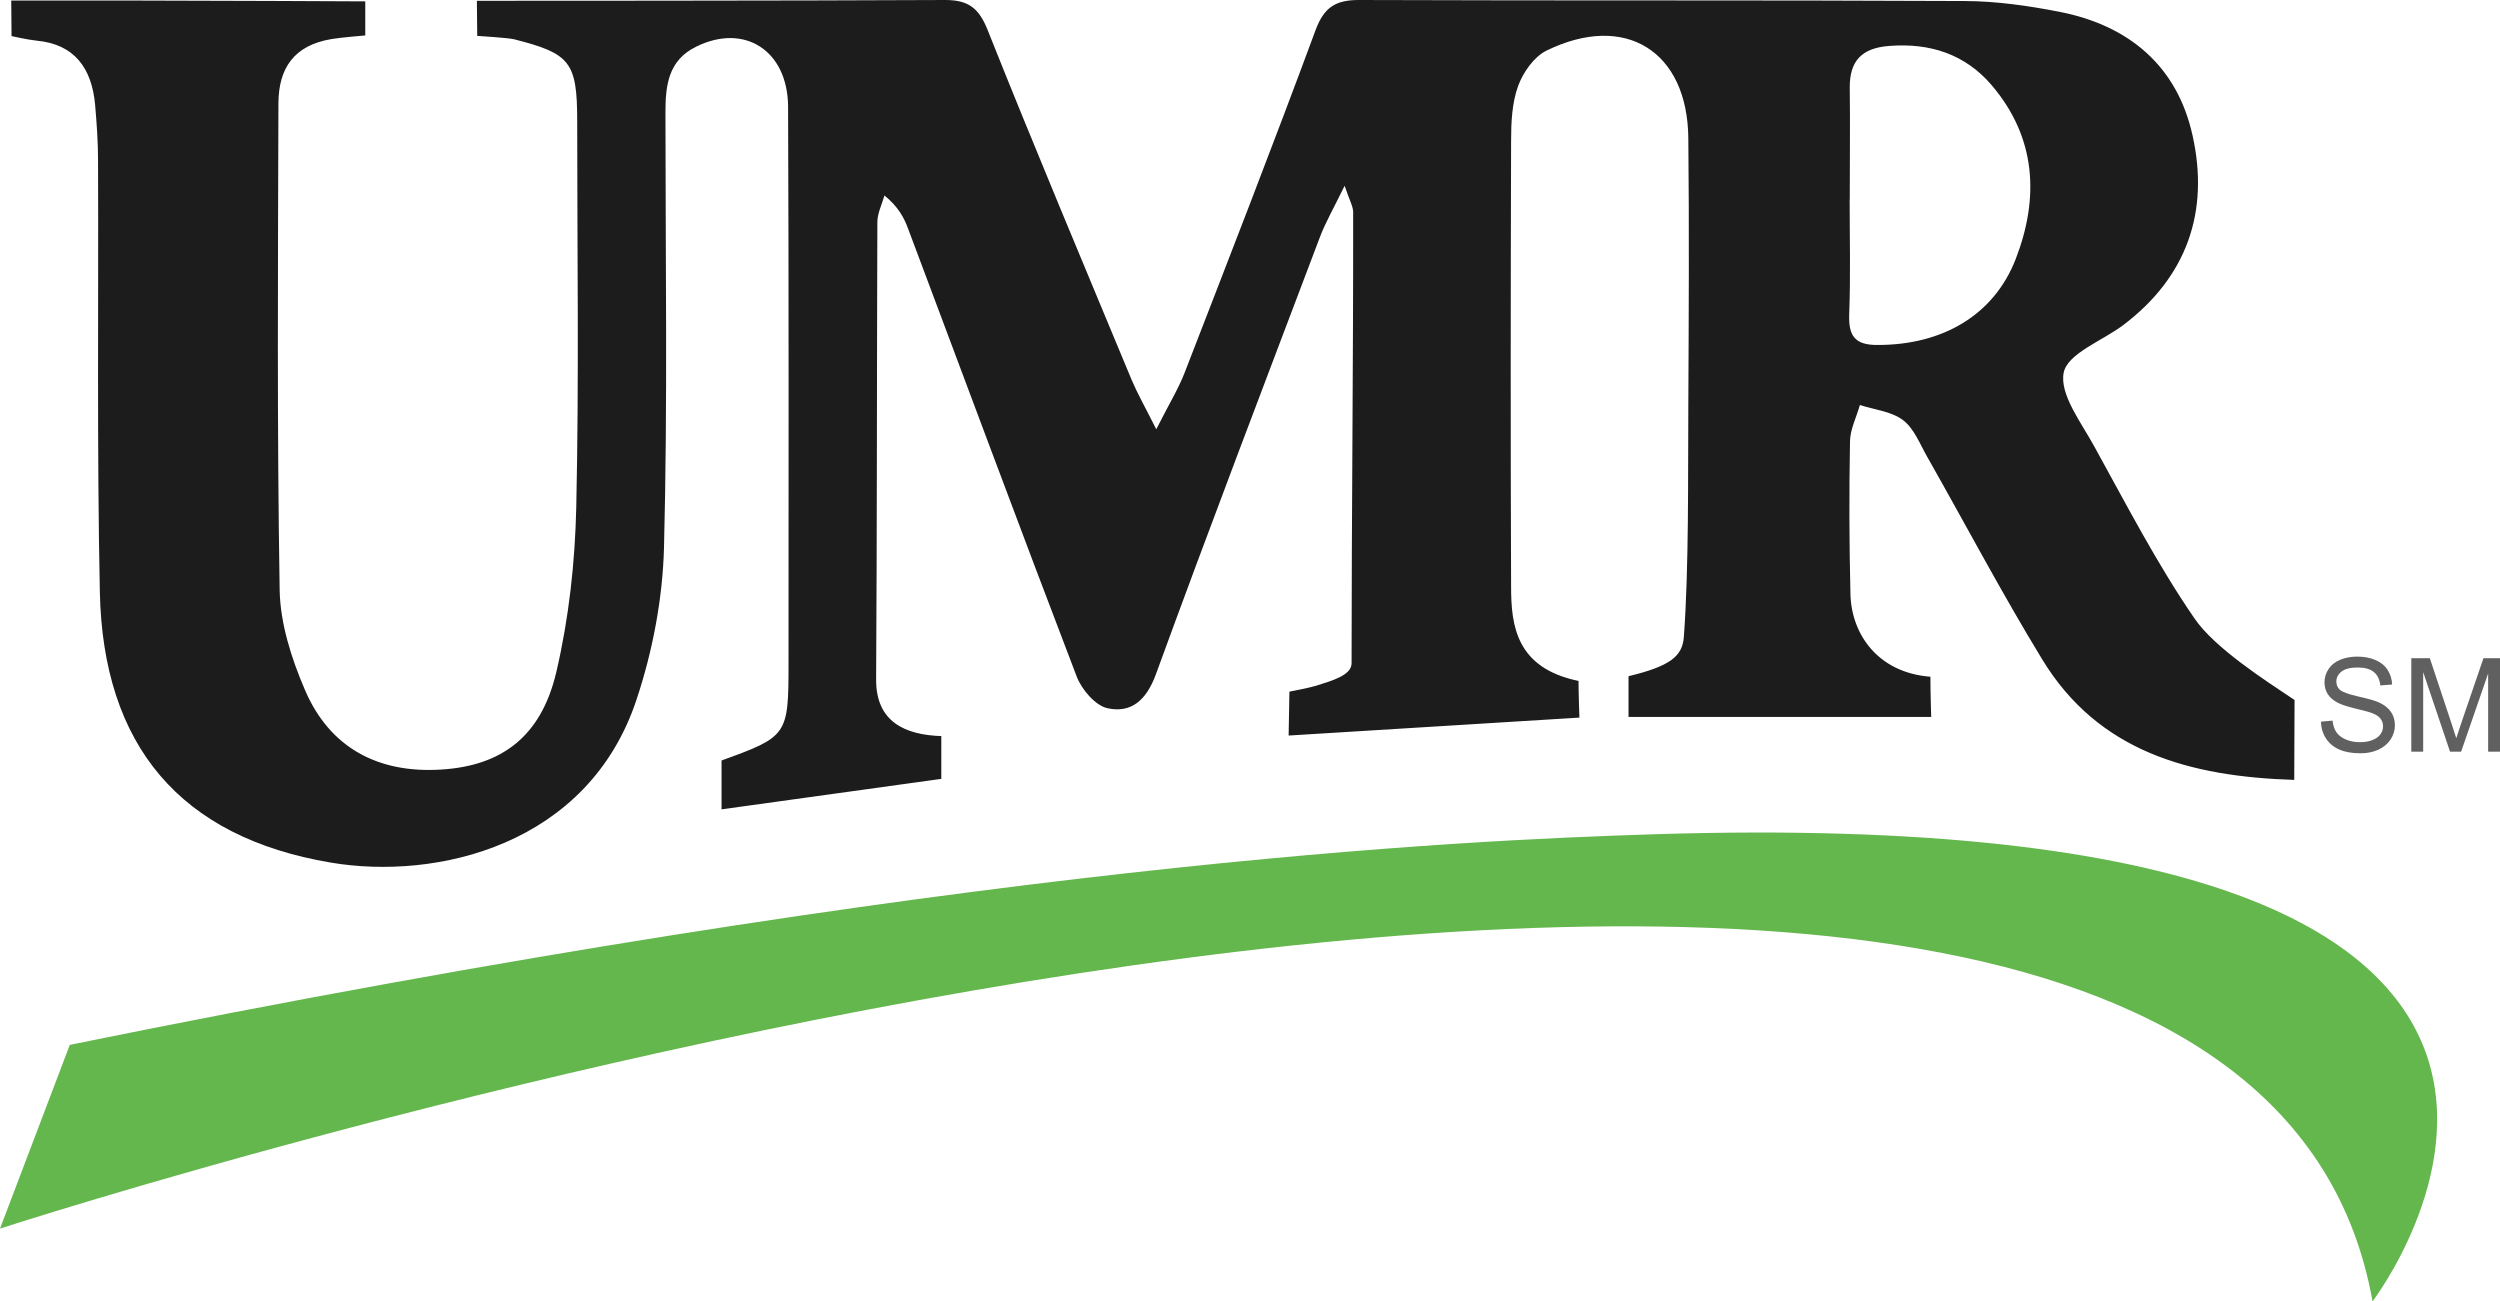
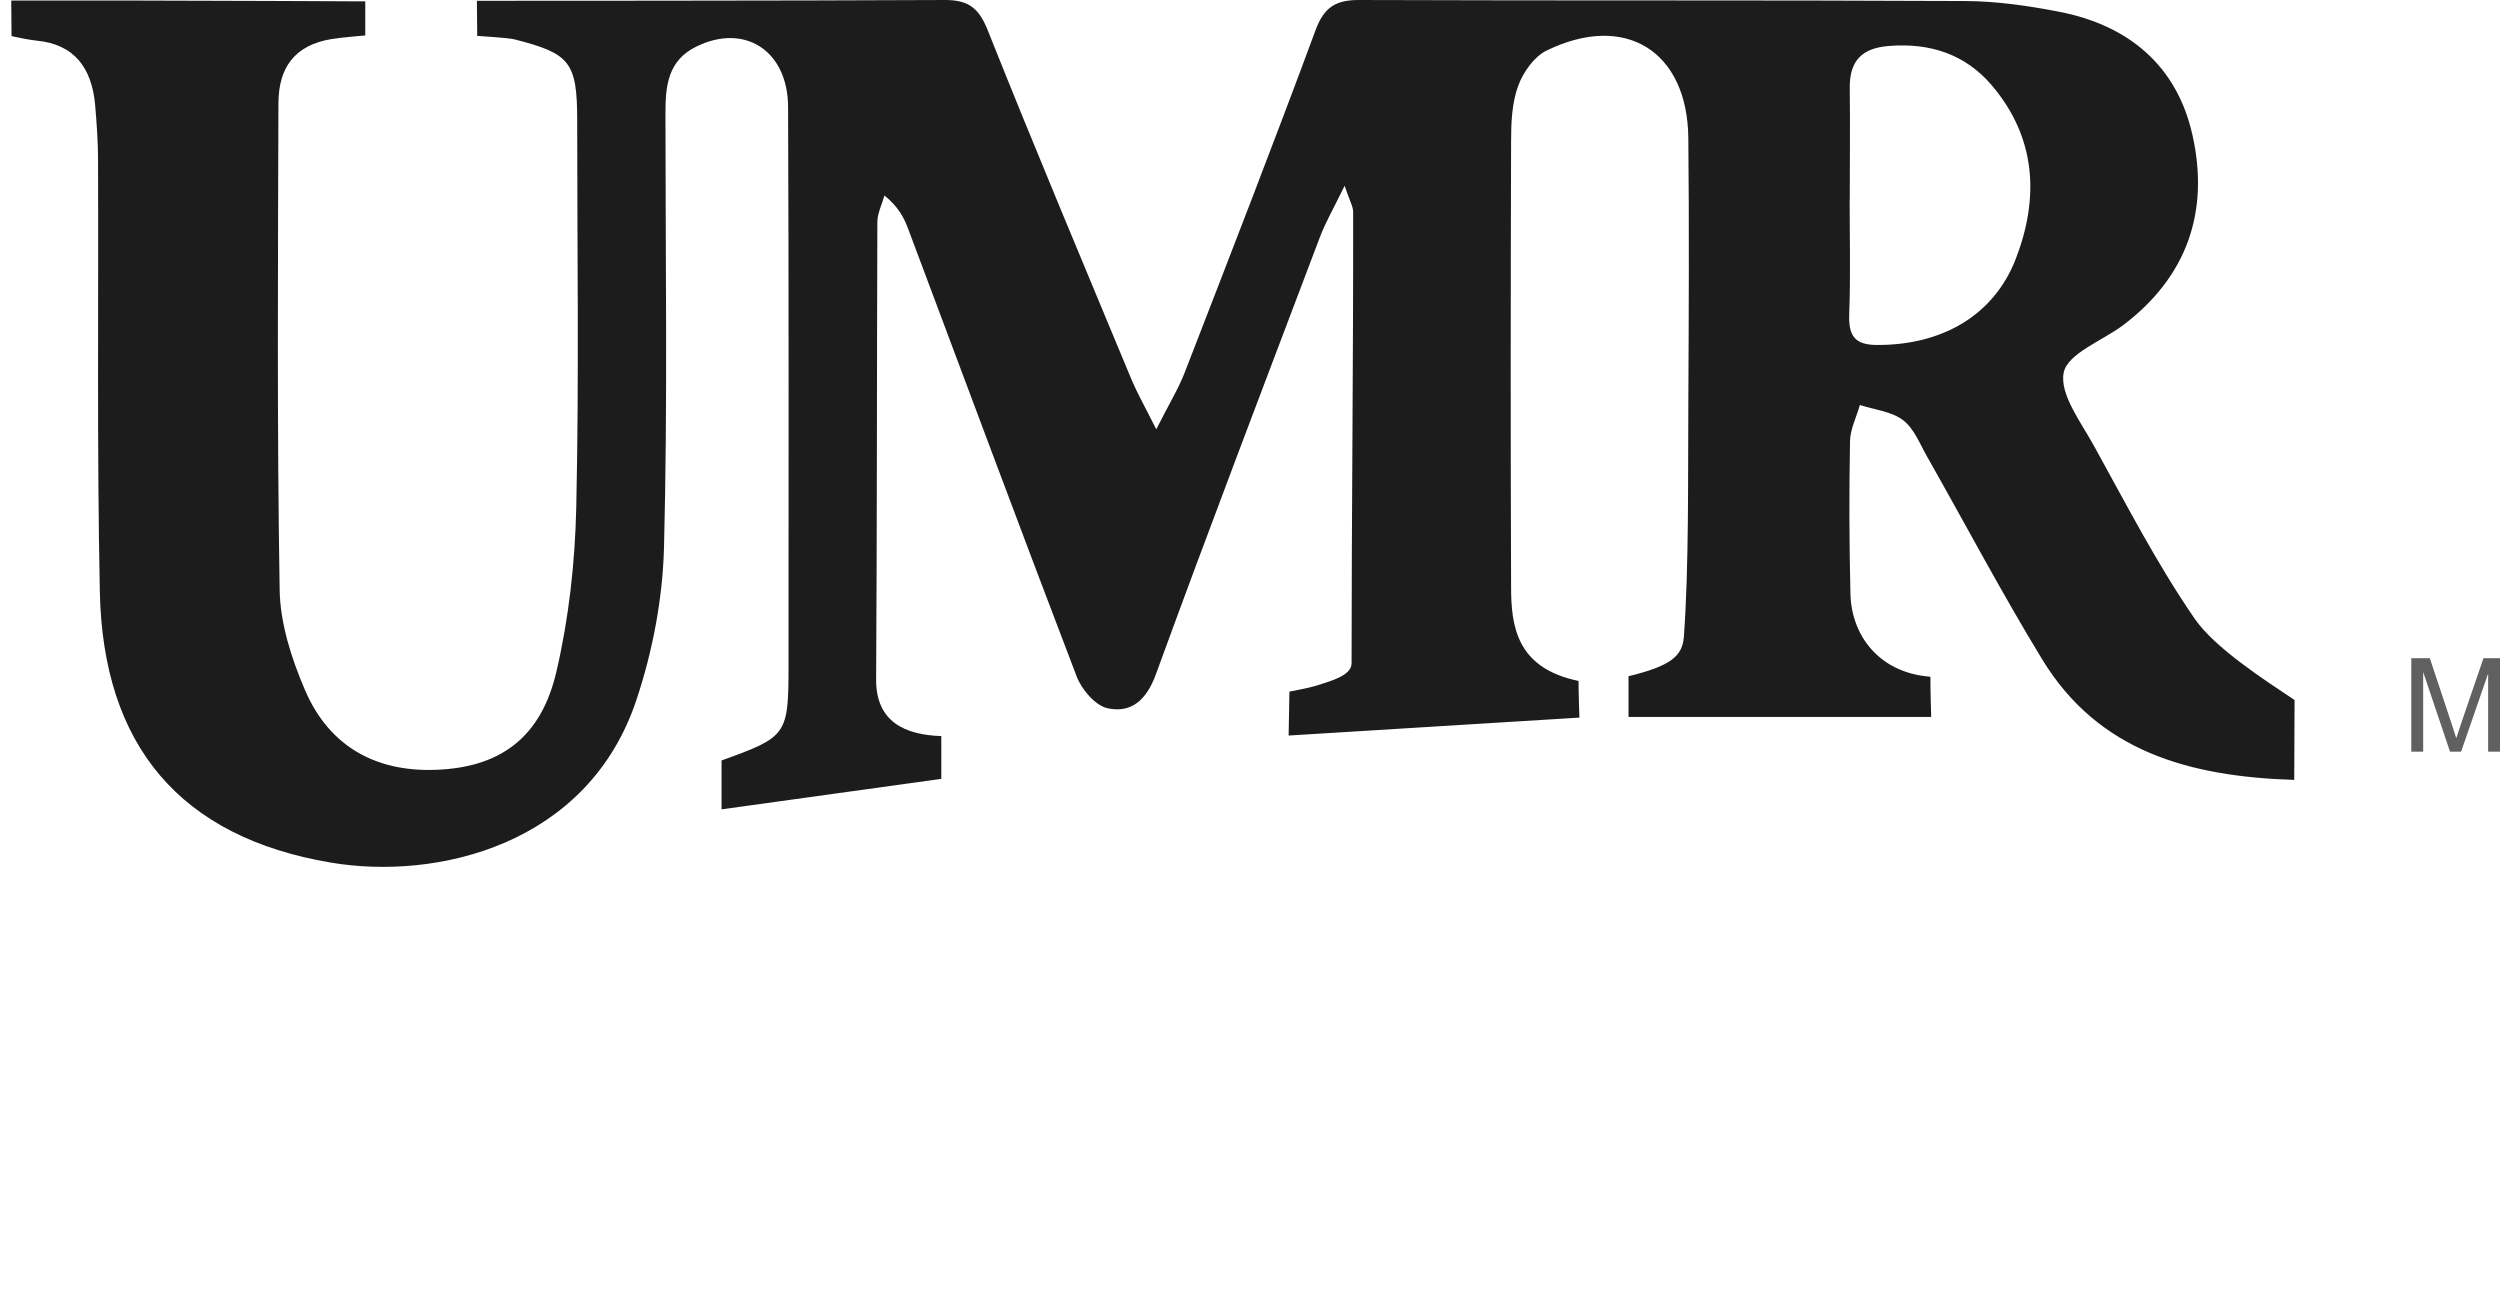
<svg xmlns="http://www.w3.org/2000/svg" width="73" height="38" viewBox="0 0 73 38" fill="none">
  <path d="M66.992 22.773C63.935 22.677 61.275 21.949 59.634 19.257C58.455 17.323 57.394 15.313 56.273 13.336C56.06 12.963 55.89 12.512 55.569 12.268C55.228 12.011 54.737 11.965 54.308 11.826C54.21 12.182 54.023 12.535 54.02 12.894C53.993 14.374 53.997 15.86 54.033 17.343C54.059 18.522 54.839 19.643 56.368 19.761C56.368 20.256 56.391 20.934 56.391 20.934H47.553V19.745C48.788 19.448 49.123 19.155 49.168 18.605C49.319 16.552 49.286 13.909 49.299 11.846C49.312 9.243 49.326 6.636 49.299 4.033C49.276 1.493 47.458 0.356 45.162 1.476C44.795 1.654 44.477 2.109 44.33 2.508C44.15 3.002 44.124 3.572 44.124 4.109C44.111 8.449 44.107 12.789 44.124 17.132C44.124 18.268 44.271 19.508 46.093 19.883C46.093 20.256 46.119 20.954 46.119 20.954L37.628 21.478L37.651 20.196C37.651 20.196 38.237 20.084 38.414 20.028C38.866 19.886 39.466 19.725 39.466 19.369C39.466 15.178 39.518 10.39 39.512 6.192C39.512 6.03 39.413 5.872 39.263 5.424C38.945 6.08 38.703 6.492 38.539 6.93C36.93 11.181 35.306 15.428 33.75 19.695C33.474 20.447 33.029 20.832 32.338 20.68C31.981 20.602 31.581 20.13 31.437 19.748C29.773 15.402 28.155 11.036 26.517 6.679C26.396 6.353 26.232 6.04 25.826 5.707C25.754 5.968 25.619 6.228 25.619 6.488C25.603 10.937 25.61 15.385 25.583 19.834C25.573 21.083 26.432 21.458 27.486 21.494V22.743L21.069 23.633V22.206C22.992 21.511 23.025 21.471 23.025 19.389C23.025 13.965 23.035 8.538 23.012 3.114C23.002 1.47 21.734 0.669 20.332 1.361C19.507 1.763 19.431 2.501 19.431 3.289C19.431 7.52 19.497 11.754 19.389 15.985C19.35 17.478 19.058 19.013 18.586 20.43C17.174 24.688 12.746 25.709 9.66 25.188C5.264 24.447 3.007 21.778 2.915 17.277C2.83 13.085 2.879 8.887 2.863 4.689C2.863 4.145 2.824 3.605 2.778 3.065C2.683 2 2.182 1.288 1.061 1.186C0.803 1.16 0.337 1.054 0.337 1.054C0.337 1.054 0.328 0.079 0.328 0.016H3.97C5.837 0.016 10.666 0.04 10.666 0.04V1.035C10.666 1.035 9.948 1.094 9.683 1.14C8.586 1.321 8.134 1.99 8.13 3.018C8.117 7.757 8.088 12.492 8.166 17.227C8.183 18.209 8.51 19.227 8.903 20.143C9.627 21.84 11.049 22.592 12.9 22.47C14.646 22.358 15.802 21.511 16.244 19.626C16.611 18.058 16.791 16.42 16.827 14.809C16.909 11.049 16.854 7.286 16.854 3.523C16.854 1.799 16.641 1.562 15.013 1.147C14.845 1.104 13.935 1.048 13.935 1.048L13.925 0.023C13.925 0.023 23.425 0.023 27.598 0C28.279 0 28.584 0.234 28.843 0.886C30.205 4.307 31.634 7.698 33.045 11.095C33.206 11.477 33.412 11.836 33.763 12.535C34.143 11.784 34.411 11.349 34.592 10.881C35.882 7.553 37.179 4.221 38.417 0.873C38.666 0.208 39.004 0 39.679 0C45.578 0.023 51.471 0 57.367 0.03C58.294 0.033 59.231 0.168 60.142 0.346C62.153 0.741 63.568 1.915 64.02 3.944C64.522 6.178 63.86 8.09 61.989 9.5C61.38 9.955 60.371 10.324 60.26 10.881C60.135 11.51 60.764 12.327 61.144 13.019C62.084 14.72 62.982 16.463 64.079 18.058C64.666 18.918 66.123 19.854 67.001 20.44C67.001 21.109 66.992 22.598 66.992 22.766V22.773ZM54.013 5.816H54.01C54.01 6.933 54.039 8.05 53.997 9.167C53.974 9.8 54.151 10.08 54.835 10.073C56.703 10.073 58.213 9.22 58.858 7.566C59.552 5.773 59.457 4.017 58.16 2.491C57.387 1.585 56.365 1.249 55.169 1.341C54.367 1.4 54.003 1.776 54.013 2.57C54.026 3.651 54.013 4.732 54.013 5.813H54.016L54.013 5.816Z" fill="#1C1C1C" />
-   <path d="M67.771 21.072L68.11 21.042C68.126 21.179 68.163 21.291 68.221 21.379C68.28 21.466 68.371 21.537 68.495 21.592C68.618 21.645 68.757 21.672 68.911 21.672C69.048 21.672 69.169 21.651 69.274 21.61C69.379 21.569 69.457 21.514 69.507 21.443C69.559 21.371 69.585 21.293 69.585 21.208C69.585 21.122 69.56 21.048 69.511 20.985C69.462 20.92 69.38 20.866 69.267 20.823C69.194 20.794 69.033 20.75 68.784 20.691C68.534 20.63 68.36 20.573 68.26 20.519C68.13 20.451 68.033 20.366 67.969 20.266C67.906 20.164 67.875 20.051 67.875 19.925C67.875 19.787 67.914 19.659 67.991 19.54C68.069 19.419 68.183 19.328 68.332 19.266C68.481 19.204 68.647 19.173 68.83 19.173C69.031 19.173 69.208 19.206 69.361 19.272C69.515 19.336 69.634 19.432 69.716 19.558C69.799 19.685 69.844 19.828 69.85 19.988L69.505 20.015C69.487 19.842 69.424 19.712 69.317 19.624C69.21 19.535 69.053 19.491 68.845 19.491C68.627 19.491 68.469 19.532 68.369 19.612C68.27 19.692 68.221 19.788 68.221 19.901C68.221 19.999 68.256 20.08 68.326 20.143C68.395 20.206 68.576 20.272 68.867 20.339C69.159 20.404 69.36 20.462 69.468 20.512C69.626 20.585 69.743 20.678 69.818 20.791C69.894 20.903 69.931 21.032 69.931 21.178C69.931 21.324 69.89 21.461 69.807 21.59C69.724 21.718 69.605 21.818 69.45 21.89C69.296 21.96 69.122 21.996 68.928 21.996C68.682 21.996 68.476 21.96 68.31 21.888C68.144 21.816 68.014 21.708 67.919 21.564C67.825 21.419 67.776 21.255 67.771 21.072Z" fill="#606060" />
  <path d="M70.41 21.949V19.22H70.951L71.593 21.152C71.653 21.332 71.696 21.467 71.723 21.556C71.754 21.457 71.802 21.311 71.867 21.119L72.517 19.22H73V21.949H72.654V19.665L71.865 21.949H71.541L70.757 19.625V21.949H70.41Z" fill="#606060" />
-   <path d="M2.037 30.513L0 35.875C0 35.875 65.121 14.667 69.278 38C69.278 38 80.484 23.34 48.274 24.361C42.712 24.539 28.371 25.152 2.037 30.51V30.513Z" fill="#64B74D" />
</svg>